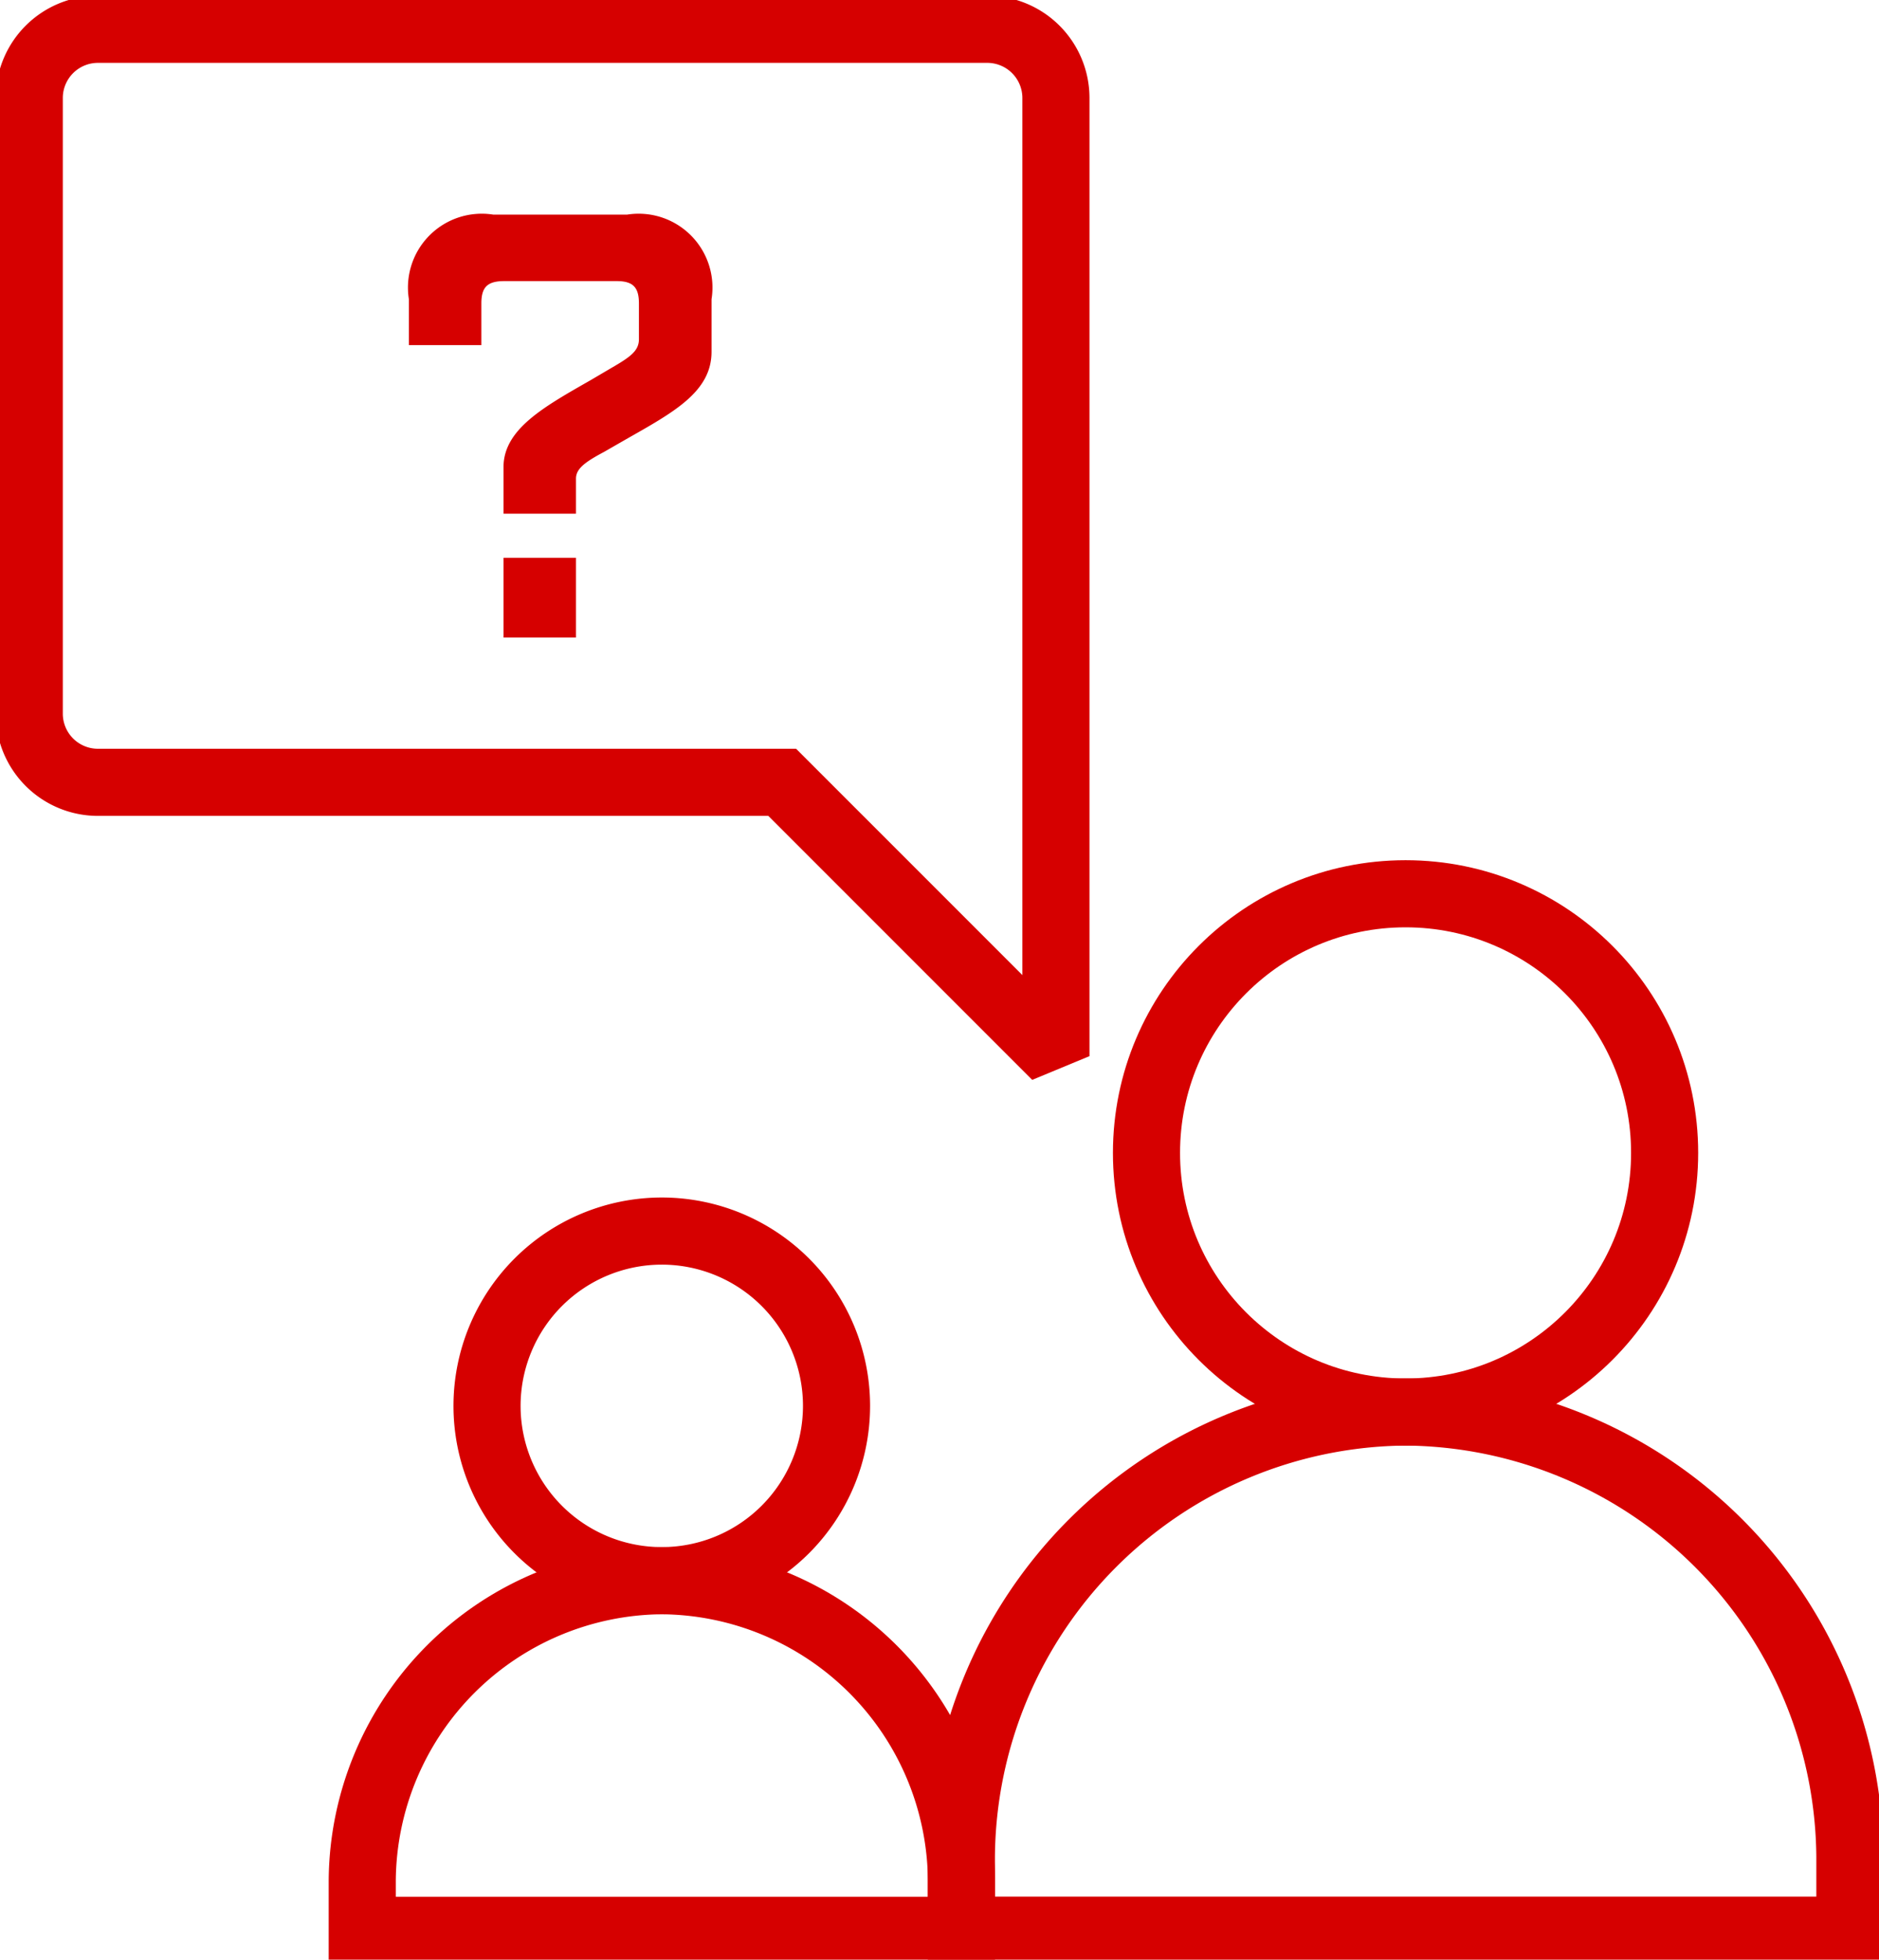
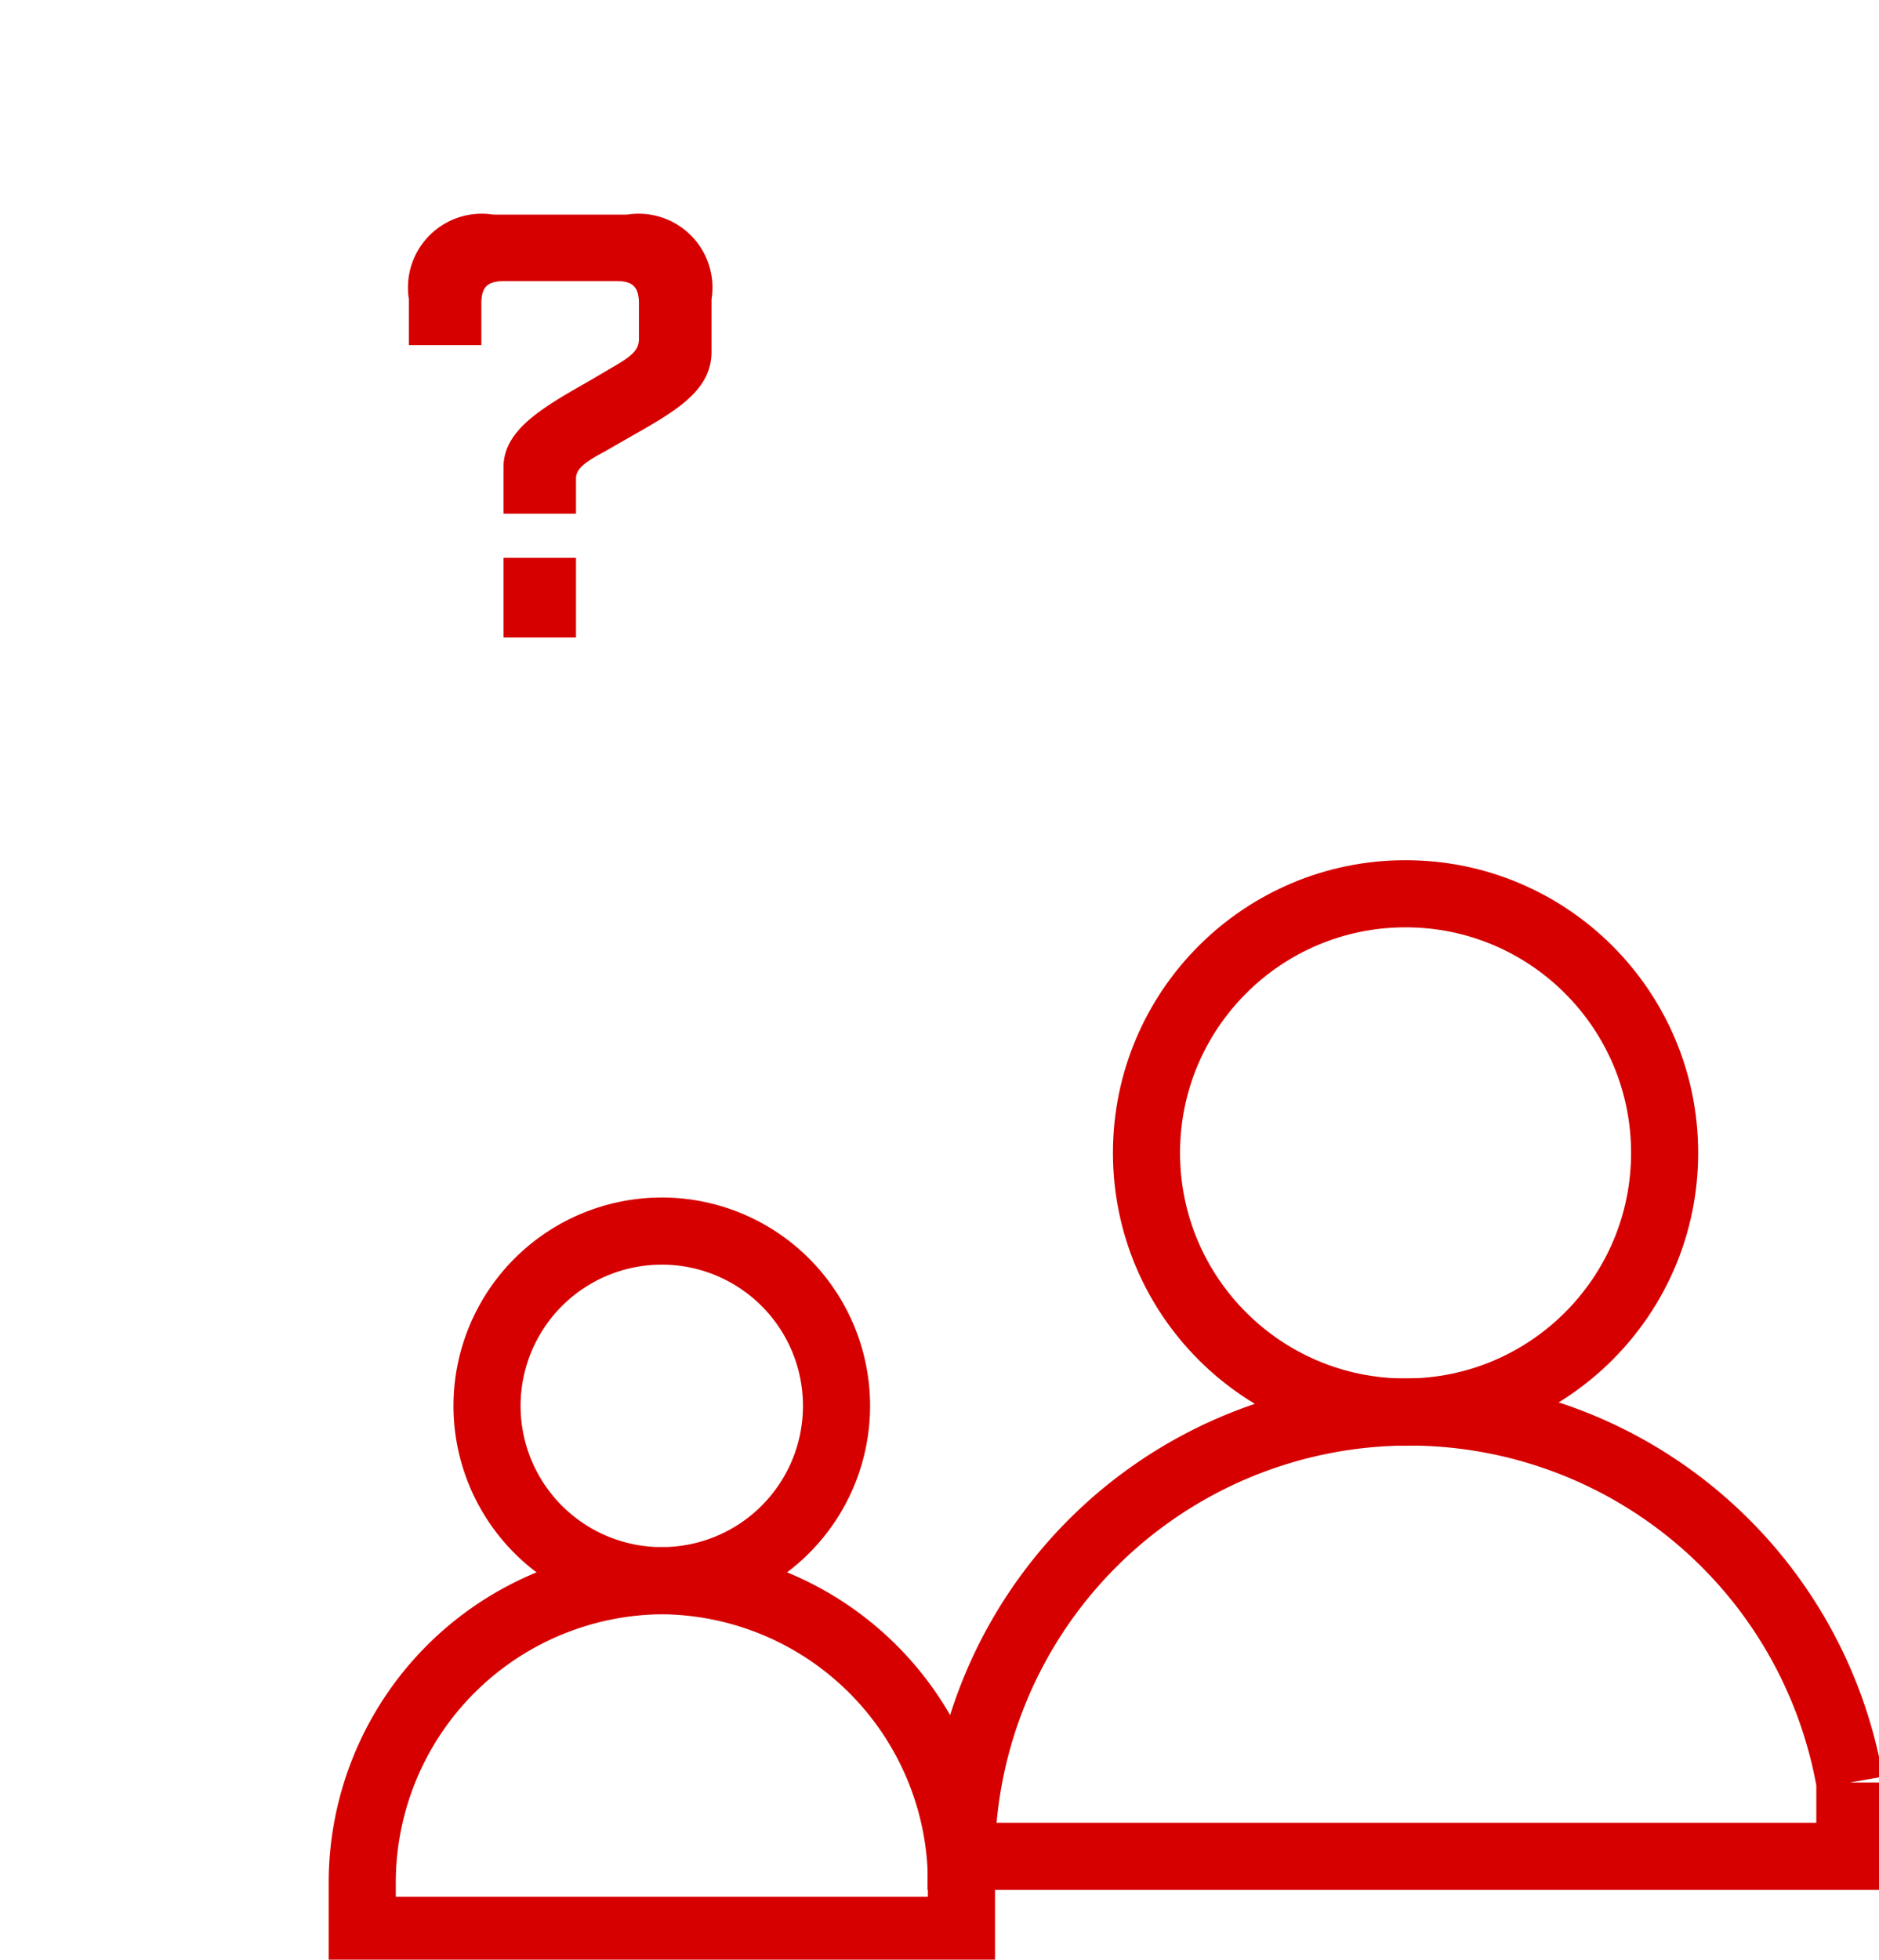
<svg xmlns="http://www.w3.org/2000/svg" width="56" height="58.386" viewBox="0 0 56 58.386">
  <defs>
    <clipPath id="a">
      <rect width="56" height="58.386" fill="none" stroke="#d60000" stroke-width="2" />
    </clipPath>
  </defs>
  <g transform="translate(0 0)">
    <g transform="translate(0 0)" clip-path="url(#a)">
      <circle cx="7.721" cy="7.721" r="7.721" transform="translate(34.169 26.629)" fill="none" stroke="#d60000" stroke-miterlimit="2.5" stroke-width="2" />
-       <path d="M25.558,18.089A13.348,13.348,0,0,0,12.32,31.327v2.2H38.8v-2.2A13.348,13.348,0,0,0,25.558,18.089Z" transform="translate(16.332 23.981)" fill="none" stroke="#d60000" stroke-miterlimit="2.5" stroke-width="2" />
+       <path d="M25.558,18.089A13.348,13.348,0,0,0,12.32,31.327H38.8v-2.2A13.348,13.348,0,0,0,25.558,18.089Z" transform="translate(16.332 23.981)" fill="none" stroke="#d60000" stroke-miterlimit="2.5" stroke-width="2" />
      <path d="M11.451,15.771a5.208,5.208,0,1,1-5.21,5.21A5.21,5.21,0,0,1,11.451,15.771Z" transform="translate(8.274 20.908)" fill="none" stroke="#d60000" stroke-miterlimit="2.5" stroke-width="2" />
      <path d="M13.57,20.25a9,9,0,0,0-8.928,8.928v1.488H22.5V29.178A9,9,0,0,0,13.57,20.25Z" transform="translate(6.154 26.846)" fill="none" stroke="#d60000" stroke-miterlimit="2.5" stroke-width="2" />
-       <path d="M.375,2.415V20.771a2.047,2.047,0,0,0,2.04,2.04h20.4l8.158,8.158V2.415A2.047,2.047,0,0,0,28.93.375H2.415A2.047,2.047,0,0,0,.375,2.415Z" transform="translate(0.497 0.498)" fill="none" stroke="#d60000" stroke-miterlimit="2.5" stroke-width="2" />
    </g>
    <path d="M3.2-3.69h2.16V-4.734c0-.288.252-.486.828-.792L6.84-5.9C8.244-6.7,9.4-7.308,9.4-8.514V-10.08a2.2,2.2,0,0,0-2.52-2.52H2.9a2.2,2.2,0,0,0-2.52,2.52v1.368h2.16V-9.954c0-.486.18-.666.684-.666H6.57c.486,0,.666.18.666.666v1.062c0,.342-.234.522-.828.864l-.612.36C4.41-6.876,3.2-6.21,3.2-5.076ZM3.2,0h2.16V-2.376H3.2Z" transform="translate(11.806 18.995)" fill="#d60000" />
  </g>
</svg>